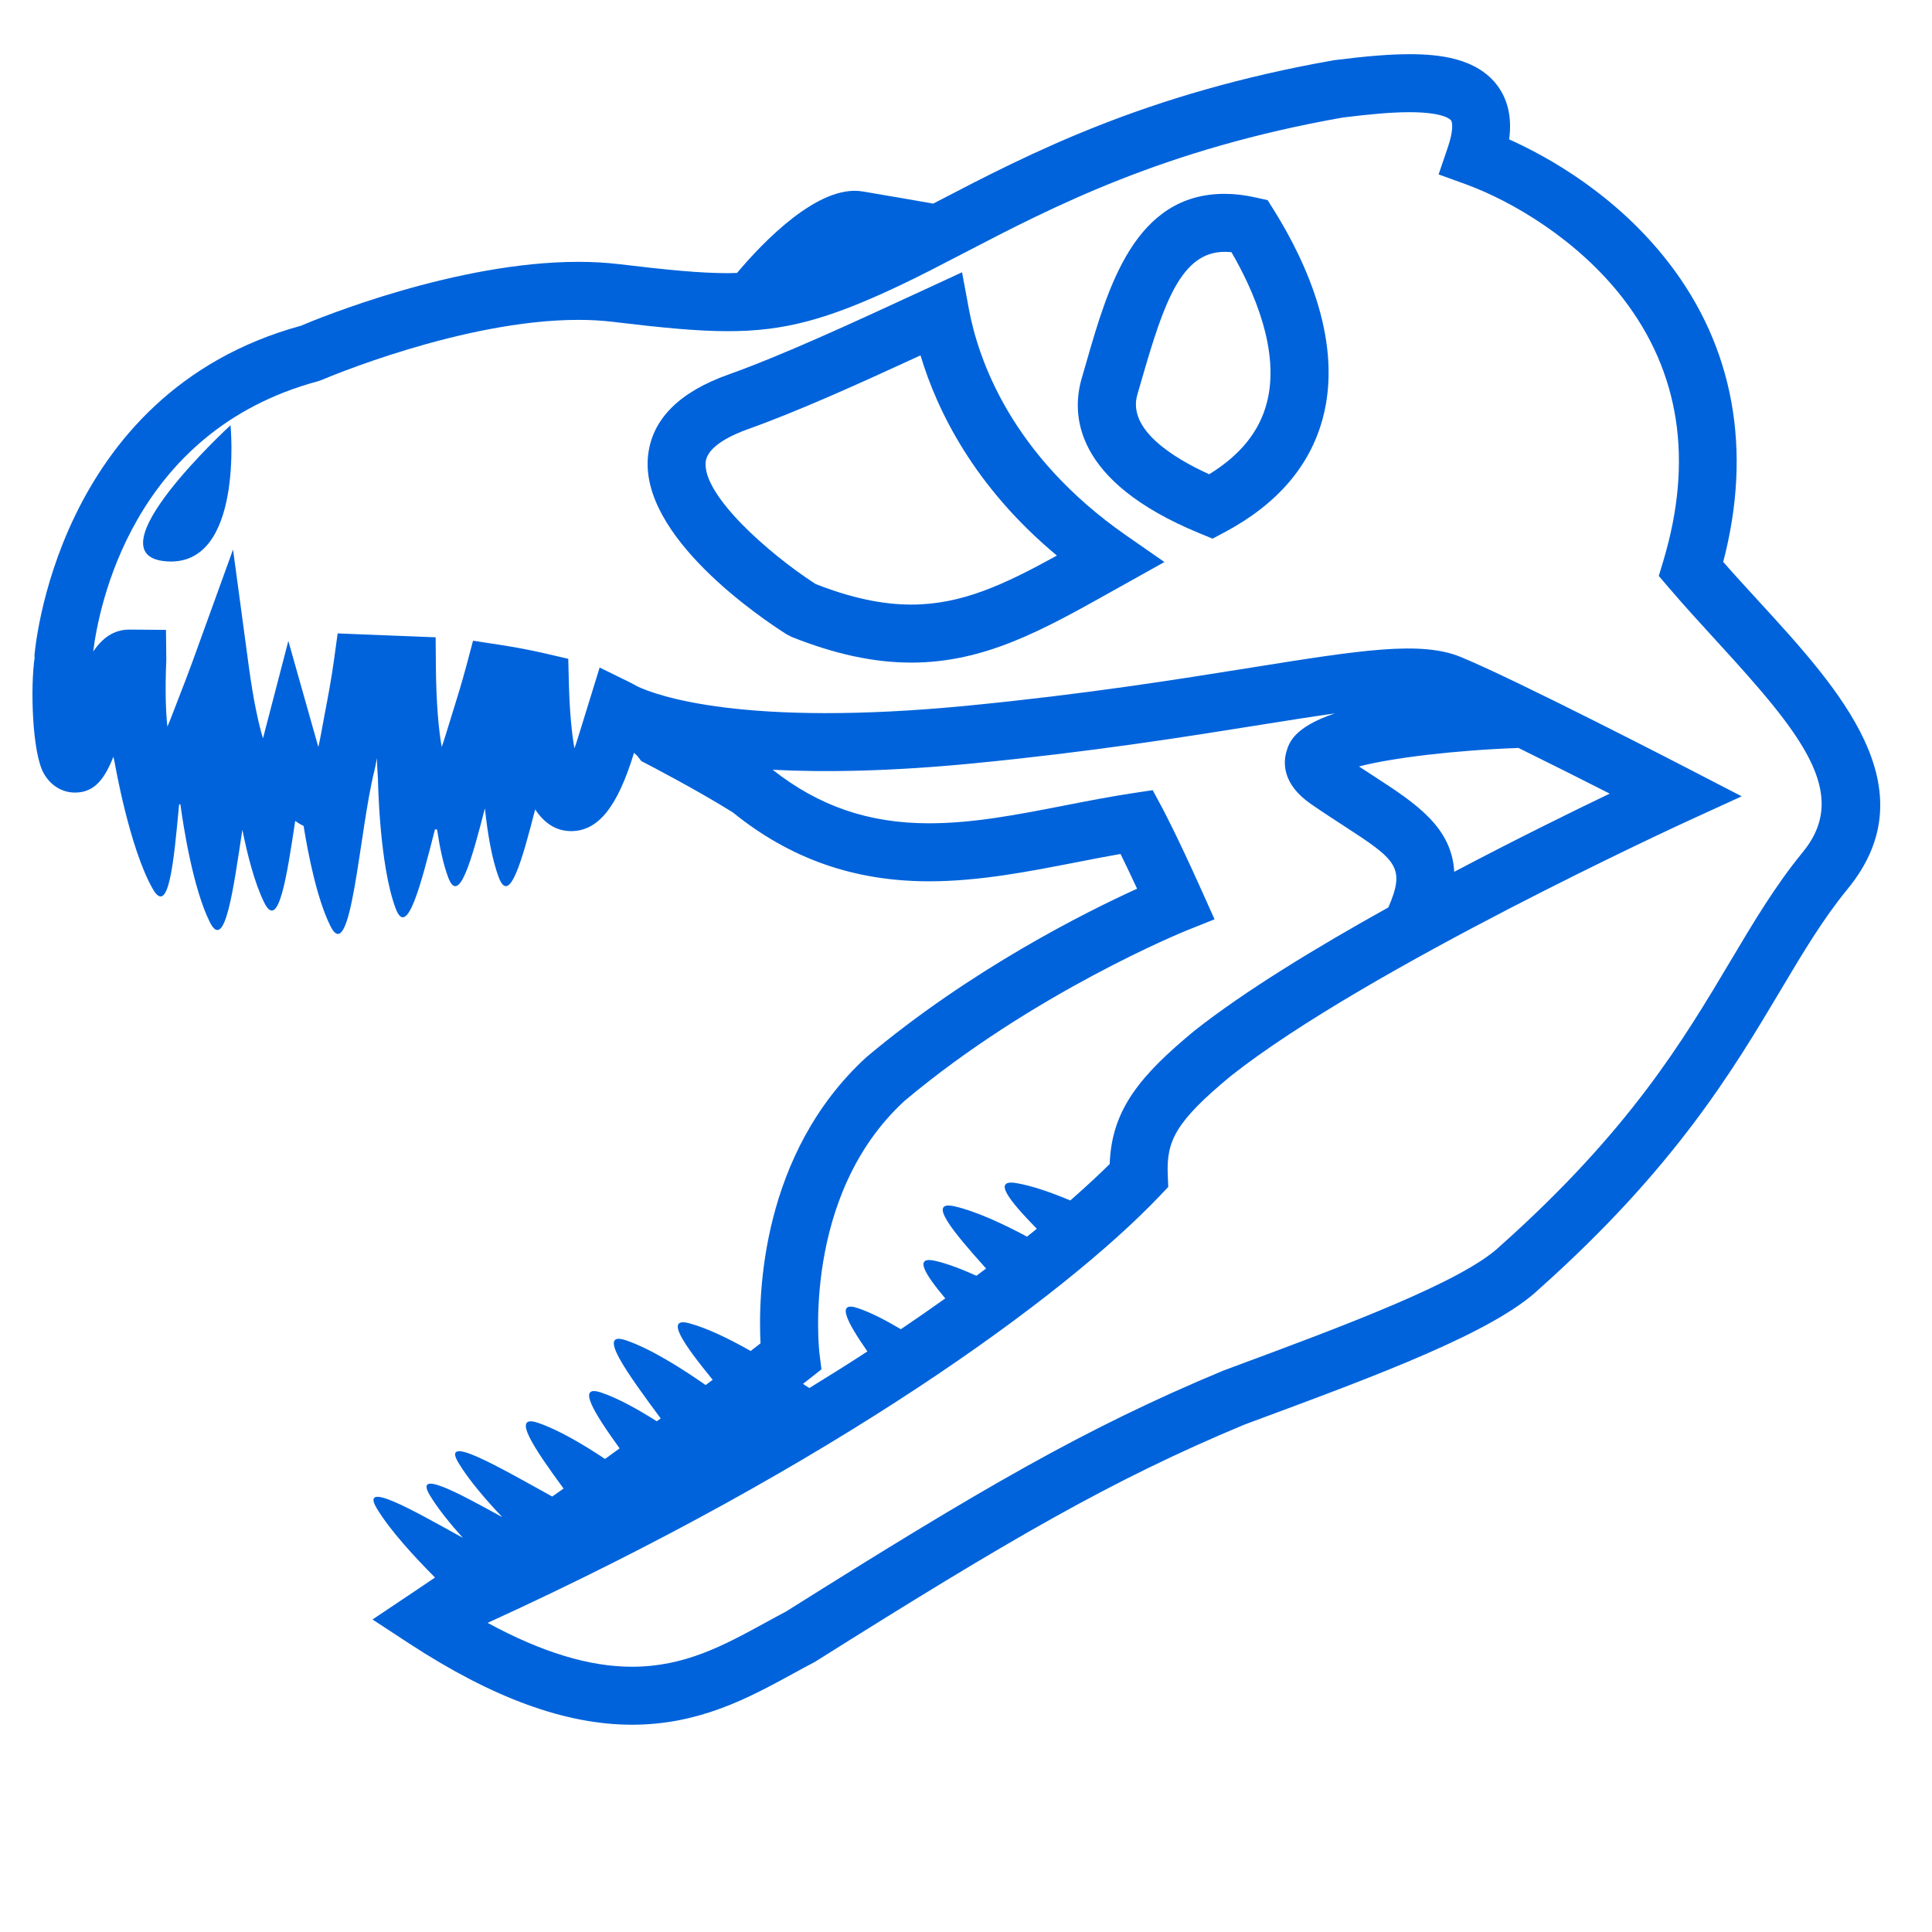
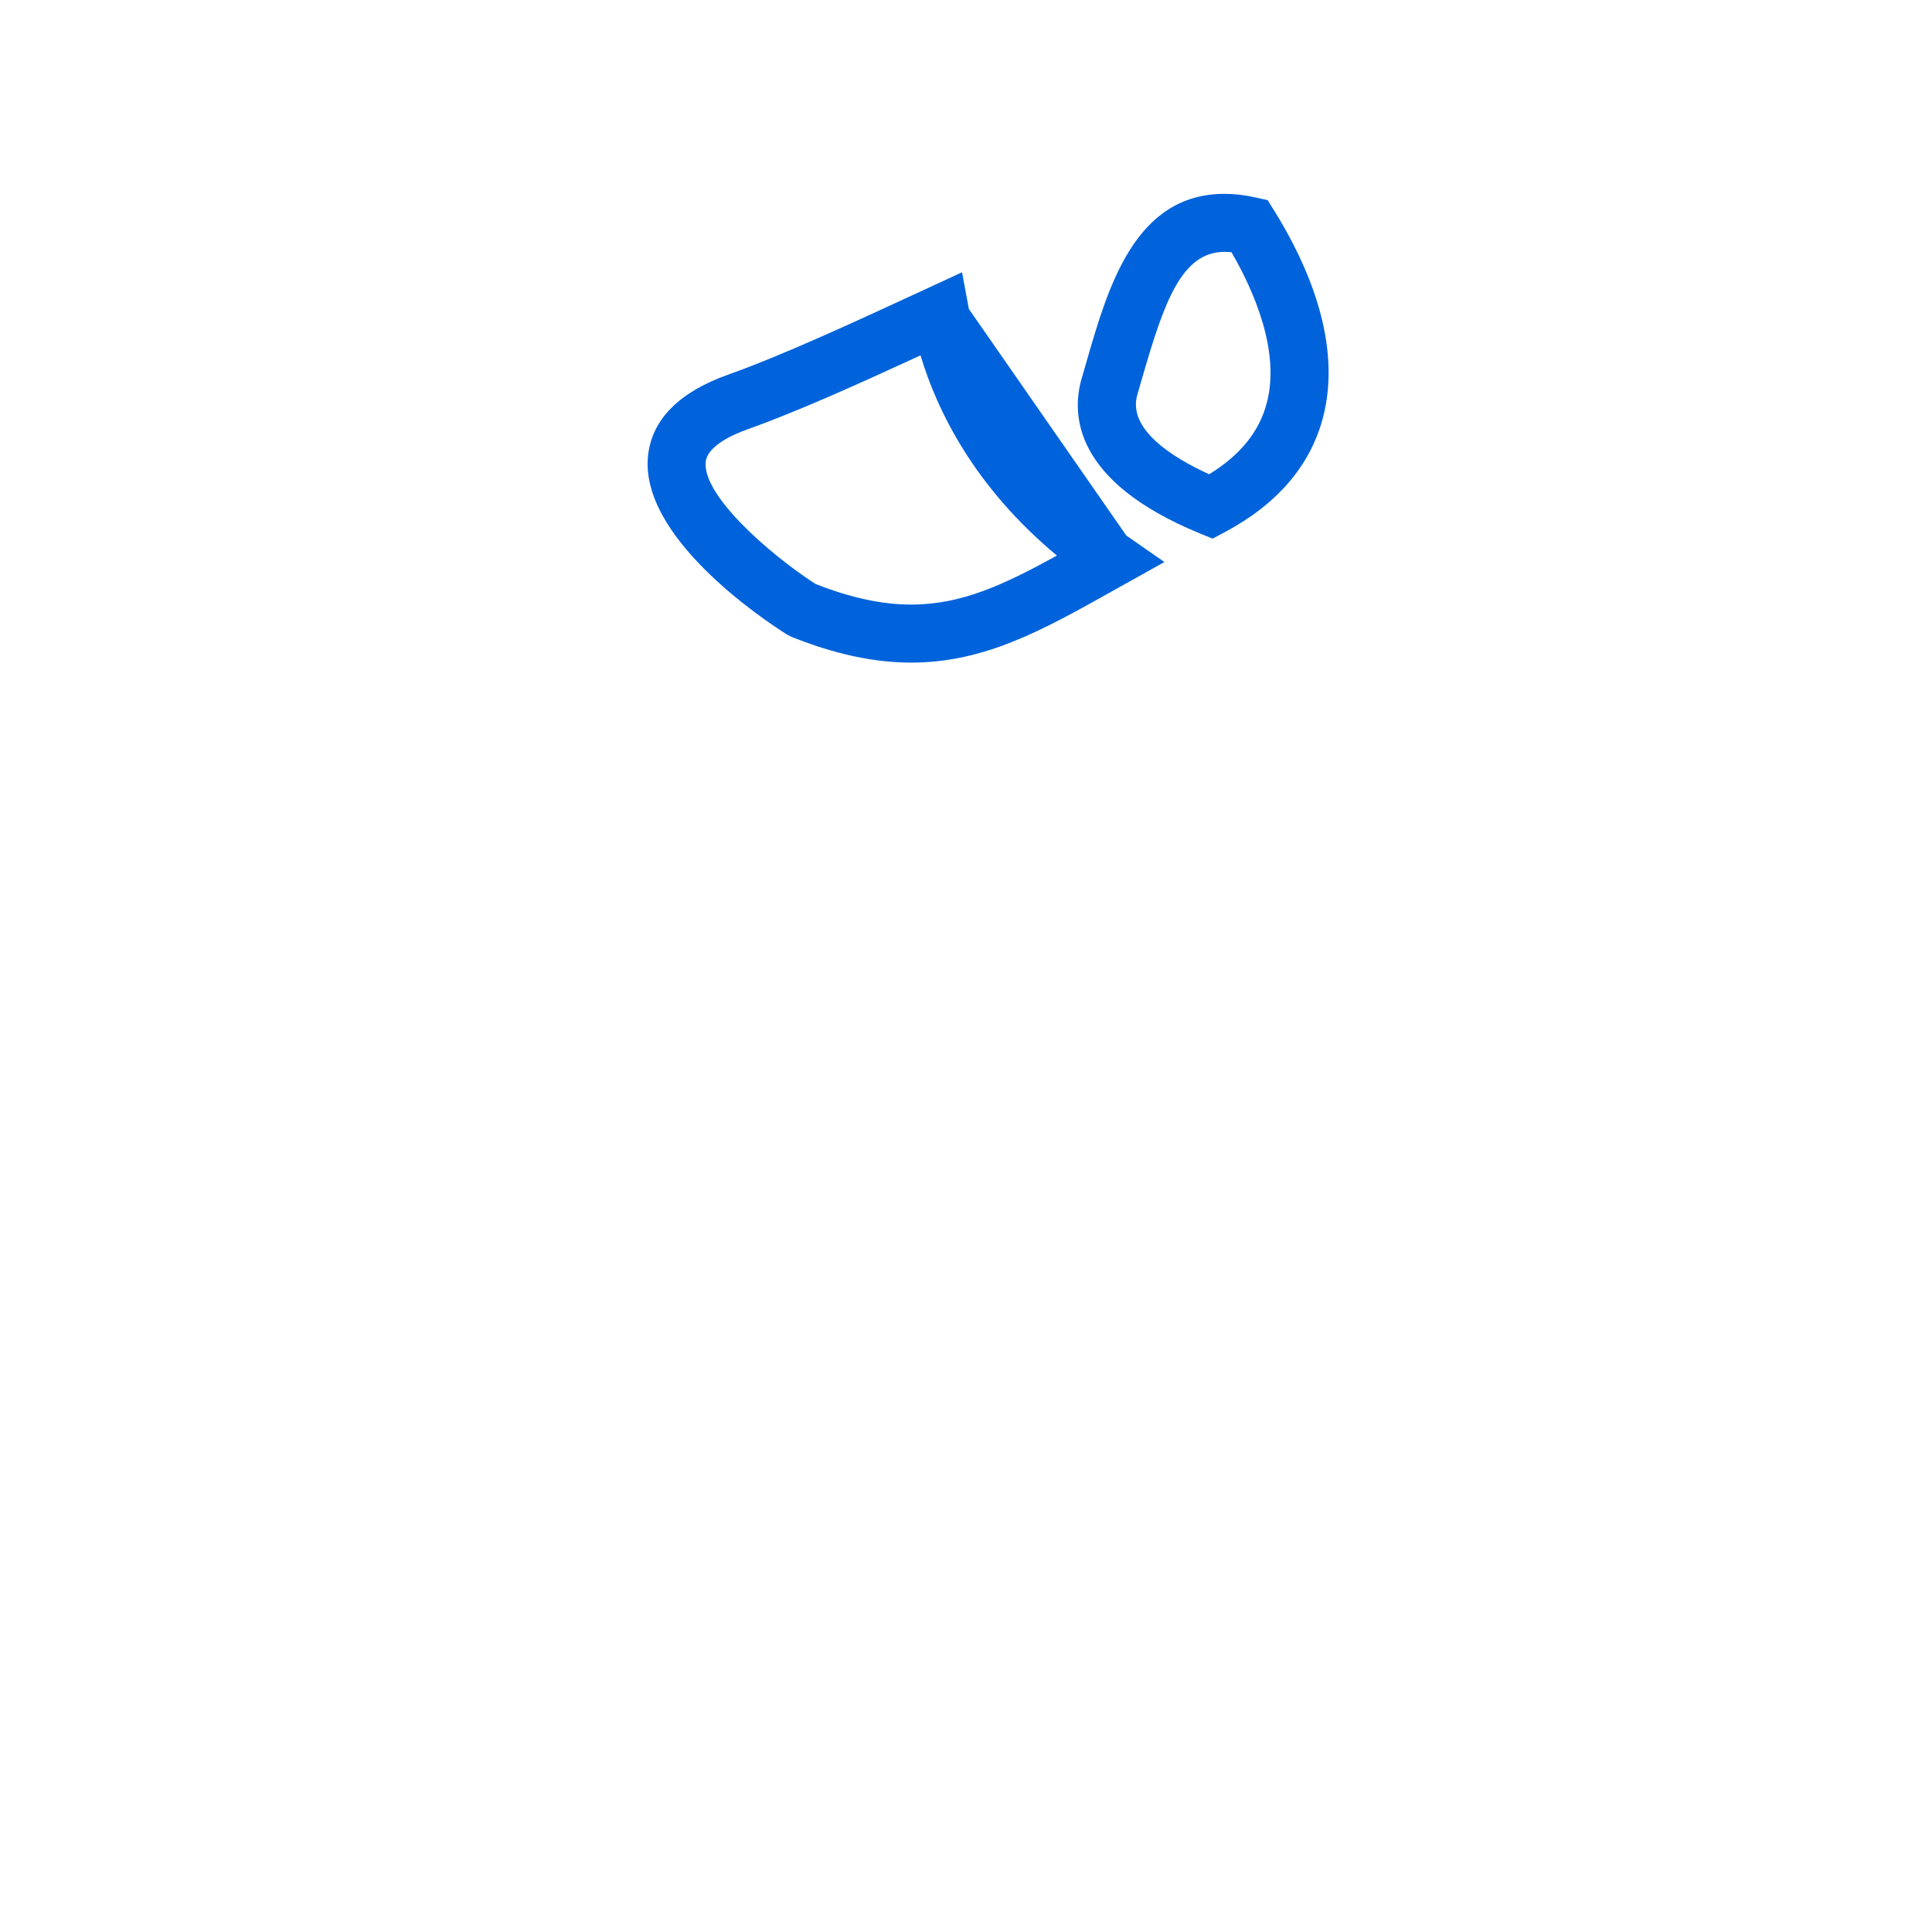
<svg xmlns="http://www.w3.org/2000/svg" xmlns:ns1="http://sodipodi.sourceforge.net/DTD/sodipodi-0.dtd" xmlns:ns2="http://www.inkscape.org/namespaces/inkscape" version="1.1" width="16" height="16" viewBox="0 0 16 16" id="svg230" ns1:docname="favicon.svg" ns2:version="1.2.1 (9c6d41e, 2022-07-14)" ns2:export-filename="../png/short-arms-icon-color-transparent.png" ns2:export-xdpi="98.309998" ns2:export-ydpi="98.309998">
  <defs id="defs234" />
  <ns1:namedview id="namedview232" pagecolor="#ffffff" bordercolor="#000000" borderopacity="0.25" ns2:showpageshadow="2" ns2:pageopacity="0.0" ns2:pagecheckerboard="0" ns2:deskcolor="#d1d1d1" showgrid="false" ns2:zoom="22.721564" ns2:cx="10.540648" ns2:cy="11.90499" ns2:window-width="1440" ns2:window-height="847" ns2:window-x="-1" ns2:window-y="25" ns2:window-maximized="0" ns2:current-layer="svg230" />
  <g transform="matrix(0.042,0,0,0.042,0.134,-0.385)" id="g228">
    <g id="tight-bounds" transform="matrix(5.045,0,0,5.045,3.212,19.029)">
      <svg viewBox="0 0 395.52 65.592" height="65.592" width="395.52" version="1.1" id="svg221">
        <g transform="matrix(0.775,0,0,0.775,0,0.163)" id="g213">
          <svg viewBox="0 0 93.186 84.248" height="84.248" width="93.186" version="1.1" id="svg211">
            <g id="g209">
              <svg version="1.1" x="0" y="0" viewBox="4.381 10.608 90.276 81.617" enable-background="new 0 0 100 100" xml:space="preserve" height="84.248" width="93.186" class="icon-icon-0" data-fill-palette-color="accent" id="icon-0">
                <g fill="#0063db" data-fill-palette-color="accent" id="g206">
-                   <path d="m 88.744,37.36 c -0.589,-0.643 -1.184,-1.291 -1.76,-1.947 1.433,-5.46 0.52,-10.498 -2.659,-14.612 -2.569,-3.326 -5.888,-5.174 -7.798,-6.031 0.137,-1.022 -0.044,-1.887 -0.54,-2.58 -1.014,-1.418 -2.953,-1.582 -4.324,-1.582 -0.94,0 -2.059,0.087 -3.693,0.293 -9.251,1.632 -14.868,4.555 -19.382,6.903 -0.068,0.036 -0.131,0.068 -0.199,0.103 -0.846,-0.148 -2.309,-0.402 -3.455,-0.594 -2.161,-0.36 -4.885,2.502 -6.13,3.981 -0.15,0.004 -0.296,0.012 -0.451,0.012 -1.362,0 -2.979,-0.161 -5.312,-0.44 -0.626,-0.075 -1.297,-0.113 -1.992,-0.113 -5.96,0 -12.64,2.734 -13.559,3.124 C 5.433,27.185 4.481,39.917 4.473,40.045 l 0.02,10e-4 c -0.224,1.457 -0.131,4.714 0.446,5.712 0.339,0.587 0.893,0.925 1.523,0.925 0.966,-0.003 1.451,-0.69 1.873,-1.752 0.025,0.113 0.044,0.217 0.072,0.334 0,0 0.712,4.133 1.853,6.128 0.778,1.361 1.025,-1.324 1.284,-4.119 0.021,-0.01 0.042,-0.018 0.062,-0.029 0.154,1.132 0.621,4.121 1.44,5.767 0.739,1.484 1.144,-1.581 1.59,-4.513 0.246,1.228 0.6,2.617 1.07,3.563 0.695,1.396 1.095,-1.237 1.512,-3.997 0.125,0.096 0.261,0.177 0.409,0.247 0.225,1.399 0.655,3.575 1.31,4.89 1.024,2.058 1.408,-4.63 2.148,-7.585 0.053,-0.212 0.088,-0.414 0.123,-0.615 0.01,0.317 0.027,0.652 0.052,1.009 0,0 0.056,4.194 0.869,6.343 0.556,1.467 1.221,-1.152 1.917,-3.874 0.035,0.003 0.068,0.008 0.103,0.009 0.126,0.853 0.3,1.692 0.545,2.344 0.522,1.379 1.141,-0.849 1.791,-3.379 0.125,1.176 0.333,2.463 0.68,3.379 0.518,1.369 1.132,-0.819 1.776,-3.328 0.461,0.7 1.047,1.061 1.758,1.061 1.318,0 2.267,-1.18 3.07,-3.823 0.113,0.095 0.164,0.15 0.165,0.15 0,0 0,0 0,0 l 0.191,0.25 0.28,0.145 c 0.024,0.013 2.466,1.28 4.195,2.365 2.796,2.265 5.931,3.365 9.581,3.365 2.443,0 4.851,-0.471 7.18,-0.925 0.718,-0.14 1.451,-0.284 2.179,-0.411 0.204,0.415 0.475,0.978 0.809,1.698 -2.528,1.149 -8.13,3.946 -13.228,8.232 -5.146,4.718 -5.291,11.609 -5.17,13.98 -0.137,0.105 -0.302,0.232 -0.483,0.372 -0.987,-0.56 -2.082,-1.103 -2.98,-1.348 -1.26,-0.343 -0.275,1.038 1.125,2.756 -0.109,0.082 -0.229,0.172 -0.343,0.257 -1.14,-0.796 -2.687,-1.78 -3.898,-2.187 -1.462,-0.491 0.064,1.601 1.701,3.817 -0.063,0.047 -0.126,0.094 -0.19,0.14 -0.907,-0.575 -1.89,-1.126 -2.719,-1.404 -1.217,-0.408 -0.361,0.974 0.903,2.728 -0.233,0.169 -0.472,0.341 -0.714,0.516 -1.043,-0.695 -2.277,-1.429 -3.28,-1.766 -1.328,-0.443 -0.19,1.239 1.255,3.213 -0.181,0.127 -0.369,0.26 -0.553,0.39 -2.63,-1.453 -5.443,-3.097 -4.59,-1.661 0.492,0.827 1.339,1.812 2.151,2.67 -2.266,-1.255 -4.288,-2.33 -3.548,-1.084 0.385,0.646 0.989,1.391 1.621,2.095 -2.512,-1.395 -5.023,-2.82 -4.212,-1.453 0.639,1.076 1.873,2.408 2.852,3.39 -0.421,0.285 -0.843,0.57 -1.275,0.859 l -1.78,1.191 1.792,1.173 c 4.084,2.67 7.645,3.968 10.885,3.969 3.301,0 5.719,-1.321 7.852,-2.486 0.347,-0.189 0.69,-0.377 1.033,-0.557 l 0.098,-0.056 c 9.429,-5.931 14.428,-8.85 20.925,-11.558 l 0.48,-0.179 C 70.09,75.153 75.788,73.04 77.997,70.931 84.614,65.035 87.479,60.219 89.782,56.35 90.896,54.478 91.858,52.862 93.066,51.388 97.095,46.474 92.658,41.632 88.744,37.36 Z M 42.301,75.356 42.928,74.861 42.829,74.068 C 42.82,73.992 41.934,66.38 46.99,61.743 c 6.293,-5.29 13.699,-8.29 13.772,-8.32 l 1.371,-0.549 -0.604,-1.347 c -1.242,-2.771 -1.917,-4.03 -1.945,-4.083 l -0.473,-0.879 -0.987,0.149 c -1.109,0.168 -2.227,0.386 -3.306,0.597 -2.298,0.449 -4.469,0.873 -6.637,0.873 -2.946,0 -5.378,-0.838 -7.636,-2.615 2.54,0.13 5.76,0.082 9.852,-0.318 5.782,-0.566 10.318,-1.292 13.964,-1.875 1.345,-0.215 2.558,-0.407 3.651,-0.561 -2.013,0.672 -2.245,1.455 -2.365,1.862 -0.159,0.539 -0.215,1.587 1.192,2.562 0.564,0.391 1.097,0.736 1.588,1.055 2.572,1.67 3.06,2.019 2.197,4.001 -3.535,1.964 -7.039,4.098 -9.487,6.035 -2.628,2.175 -4.035,3.836 -4.126,6.5 -0.391,0.388 -1.029,0.997 -1.925,1.781 -0.908,-0.38 -1.856,-0.718 -2.642,-0.849 -1.178,-0.196 -0.344,0.852 1.005,2.231 -0.154,0.126 -0.312,0.254 -0.476,0.386 -1.13,-0.604 -2.482,-1.241 -3.547,-1.482 -1.358,-0.308 -0.078,1.233 1.545,3.039 -0.153,0.116 -0.314,0.235 -0.473,0.354 -0.703,-0.317 -1.408,-0.592 -2.018,-0.73 -1.038,-0.234 -0.524,0.618 0.497,1.837 -0.678,0.483 -1.402,0.985 -2.169,1.504 -0.724,-0.429 -1.462,-0.815 -2.108,-1.032 -1.07,-0.358 -0.53,0.674 0.473,2.118 -0.89,0.579 -1.839,1.177 -2.836,1.788 -0.07,-0.045 -0.135,-0.088 -0.208,-0.134 0,0 -0.042,-0.029 -0.103,-0.071 0.167,-0.129 0.267,-0.208 0.275,-0.214 z M 73.843,50.554 c -0.115,-2.185 -1.894,-3.352 -3.873,-4.637 -0.249,-0.162 -0.51,-0.331 -0.78,-0.51 1.606,-0.42 4.722,-0.796 7.794,-0.904 1.522,0.748 3.15,1.568 4.455,2.231 -1.904,0.913 -4.649,2.265 -7.596,3.82 z m 17.03,-0.962 c -1.344,1.639 -2.405,3.422 -3.528,5.31 -2.318,3.895 -4.945,8.31 -11.271,13.947 -1.821,1.739 -7.761,3.941 -13.001,5.884 l -0.533,0.199 c -6.727,2.803 -11.809,5.767 -21.349,11.766 -0.341,0.179 -0.683,0.365 -1.028,0.555 -2.014,1.1 -3.916,2.139 -6.493,2.139 -2.089,0 -4.415,-0.71 -7.052,-2.144 16.893,-7.71 28.194,-15.971 32.84,-20.863 l 0.413,-0.434 -0.024,-0.599 c -0.065,-1.65 0.373,-2.581 3.074,-4.817 6.627,-5.246 22.166,-12.387 22.322,-12.458 L 87.888,46.866 85.305,45.53 C 84.965,45.354 76.953,41.213 74.174,40.063 72.212,39.252 69.266,39.724 63.913,40.579 60.306,41.157 55.816,41.875 50.121,42.432 39.1,43.51 34.858,41.929 33.941,41.499 33.819,41.434 33.715,41.371 33.582,41.305 l -1.491,-0.731 -0.732,2.372 c -0.105,0.334 -0.2,0.638 -0.278,0.898 -0.076,0.253 -0.15,0.479 -0.222,0.68 -0.122,-0.691 -0.236,-1.733 -0.274,-3.279 l -0.027,-1.097 -1.069,-0.249 c -0.724,-0.168 -1.506,-0.318 -2.326,-0.443 l -1.257,-0.193 -0.327,1.229 c -0.232,0.874 -0.499,1.723 -0.718,2.426 -0.099,0.317 -0.189,0.605 -0.264,0.855 -0.076,0.253 -0.15,0.479 -0.222,0.681 -0.141,-0.799 -0.271,-2.06 -0.286,-4.019 l -0.011,-1.338 -4.787,-0.19 -0.174,1.267 c -0.13,0.951 -0.314,1.915 -0.461,2.688 -0.063,0.332 -0.121,0.633 -0.166,0.893 -0.046,0.261 -0.094,0.494 -0.142,0.702 -0.015,-0.052 -0.031,-0.105 -0.046,-0.16 l -1.42,-5.022 -1.239,4.76 C 15.43,43.323 15.18,42.22 14.952,40.533 l -0.772,-5.724 -1.965,5.432 c -0.224,0.62 -0.454,1.21 -0.653,1.721 -0.121,0.311 -0.231,0.593 -0.323,0.837 -0.093,0.248 -0.182,0.468 -0.267,0.663 C 10.898,42.769 10.855,41.73 10.92,40.201 L 10.903,38.734 9.118,38.72 c -0.772,0 -1.327,0.418 -1.769,1.072 0.257,-2.086 1.867,-10.754 10.977,-13.204 l 0.195,-0.068 c 0.068,-0.029 6.845,-2.932 12.53,-2.932 0.583,0 1.141,0.031 1.656,0.093 2.439,0.292 4.146,0.46 5.648,0.46 2.74,0 4.842,-0.556 8.33,-2.201 1.036,-0.488 2.094,-1.039 3.214,-1.622 4.341,-2.259 9.745,-5.07 18.496,-6.615 1.443,-0.18 2.452,-0.261 3.271,-0.261 1.716,0 2.008,0.38 2.02,0.397 0.074,0.104 0.125,0.5 -0.157,1.326 l -0.449,1.317 1.309,0.474 c 2.272,0.822 5.488,2.719 7.697,5.579 2.782,3.601 3.446,7.916 1.974,12.824 l -0.223,0.74 0.503,0.588 c 0.748,0.875 1.538,1.738 2.317,2.589 4.145,4.526 6.569,7.447 4.216,10.316 z" fill="#0063db" data-fill-palette-color="accent" id="path198" />
                  <path d="M 64.728,17.74 64.15,17.61 c -0.528,-0.119 -1.041,-0.179 -1.524,-0.179 -4.383,0 -5.692,4.541 -6.745,8.19 l -0.235,0.814 c -0.512,1.739 -0.441,5.039 5.775,7.589 l 0.616,0.253 0.588,-0.313 c 2.556,-1.36 4.169,-3.231 4.794,-5.561 0.984,-3.667 -0.75,-7.55 -2.377,-10.161 z m -0.048,9.929 c -0.373,1.393 -1.295,2.53 -2.81,3.462 -1.76,-0.801 -4.008,-2.189 -3.507,-3.897 l 0.241,-0.828 c 1.069,-3.709 1.927,-6.141 4.021,-6.141 0.107,0 0.22,0.006 0.335,0.017 1.068,1.841 2.406,4.83 1.72,7.387 z" fill="#0063db" data-fill-palette-color="accent" id="path200" />
-                   <path d="m 50.13,23.055 -0.333,-1.792 -2.014,0.931 c -3.324,1.536 -6.761,3.125 -9.401,4.065 -2.407,0.857 -3.728,2.186 -3.924,3.948 -0.442,3.963 5.567,7.985 6.777,8.75 l 0.232,0.119 c 2.113,0.845 4.025,1.256 5.847,1.257 0,0 0,0 10e-4,0 3.589,0 6.446,-1.601 9.754,-3.453 l 2.615,-1.461 -1.862,-1.295 C 52.191,30.209 50.586,25.509 50.13,23.055 Z m -2.817,14.443 v 0 c -1.421,0 -2.95,-0.329 -4.672,-1.005 -2.312,-1.493 -5.548,-4.365 -5.367,-5.972 0.087,-0.778 1.327,-1.331 2.058,-1.592 2.435,-0.867 5.441,-2.226 8.436,-3.606 0.802,2.68 2.607,6.403 6.663,9.781 -2.587,1.423 -4.652,2.394 -7.118,2.394 z" fill="#0063db" data-fill-palette-color="accent" id="path202" />
-                   <path d="m 10.923,35.386 c 3.8,0.285 3.135,-6.651 3.135,-6.651 0,0 -6.935,6.365 -3.135,6.651 z" fill="#0063db" data-fill-palette-color="accent" id="path204" />
+                   <path d="m 50.13,23.055 -0.333,-1.792 -2.014,0.931 c -3.324,1.536 -6.761,3.125 -9.401,4.065 -2.407,0.857 -3.728,2.186 -3.924,3.948 -0.442,3.963 5.567,7.985 6.777,8.75 l 0.232,0.119 c 2.113,0.845 4.025,1.256 5.847,1.257 0,0 0,0 10e-4,0 3.589,0 6.446,-1.601 9.754,-3.453 l 2.615,-1.461 -1.862,-1.295 Z m -2.817,14.443 v 0 c -1.421,0 -2.95,-0.329 -4.672,-1.005 -2.312,-1.493 -5.548,-4.365 -5.367,-5.972 0.087,-0.778 1.327,-1.331 2.058,-1.592 2.435,-0.867 5.441,-2.226 8.436,-3.606 0.802,2.68 2.607,6.403 6.663,9.781 -2.587,1.423 -4.652,2.394 -7.118,2.394 z" fill="#0063db" data-fill-palette-color="accent" id="path202" />
                </g>
              </svg>
            </g>
          </svg>
        </g>
        <defs id="defs219" />
      </svg>
      <rect width="72.242" height="65.592" fill="none" stroke="none" visibility="hidden" id="rect223" x="0" y="0" style="stroke-width:0.427" />
    </g>
  </g>
</svg>